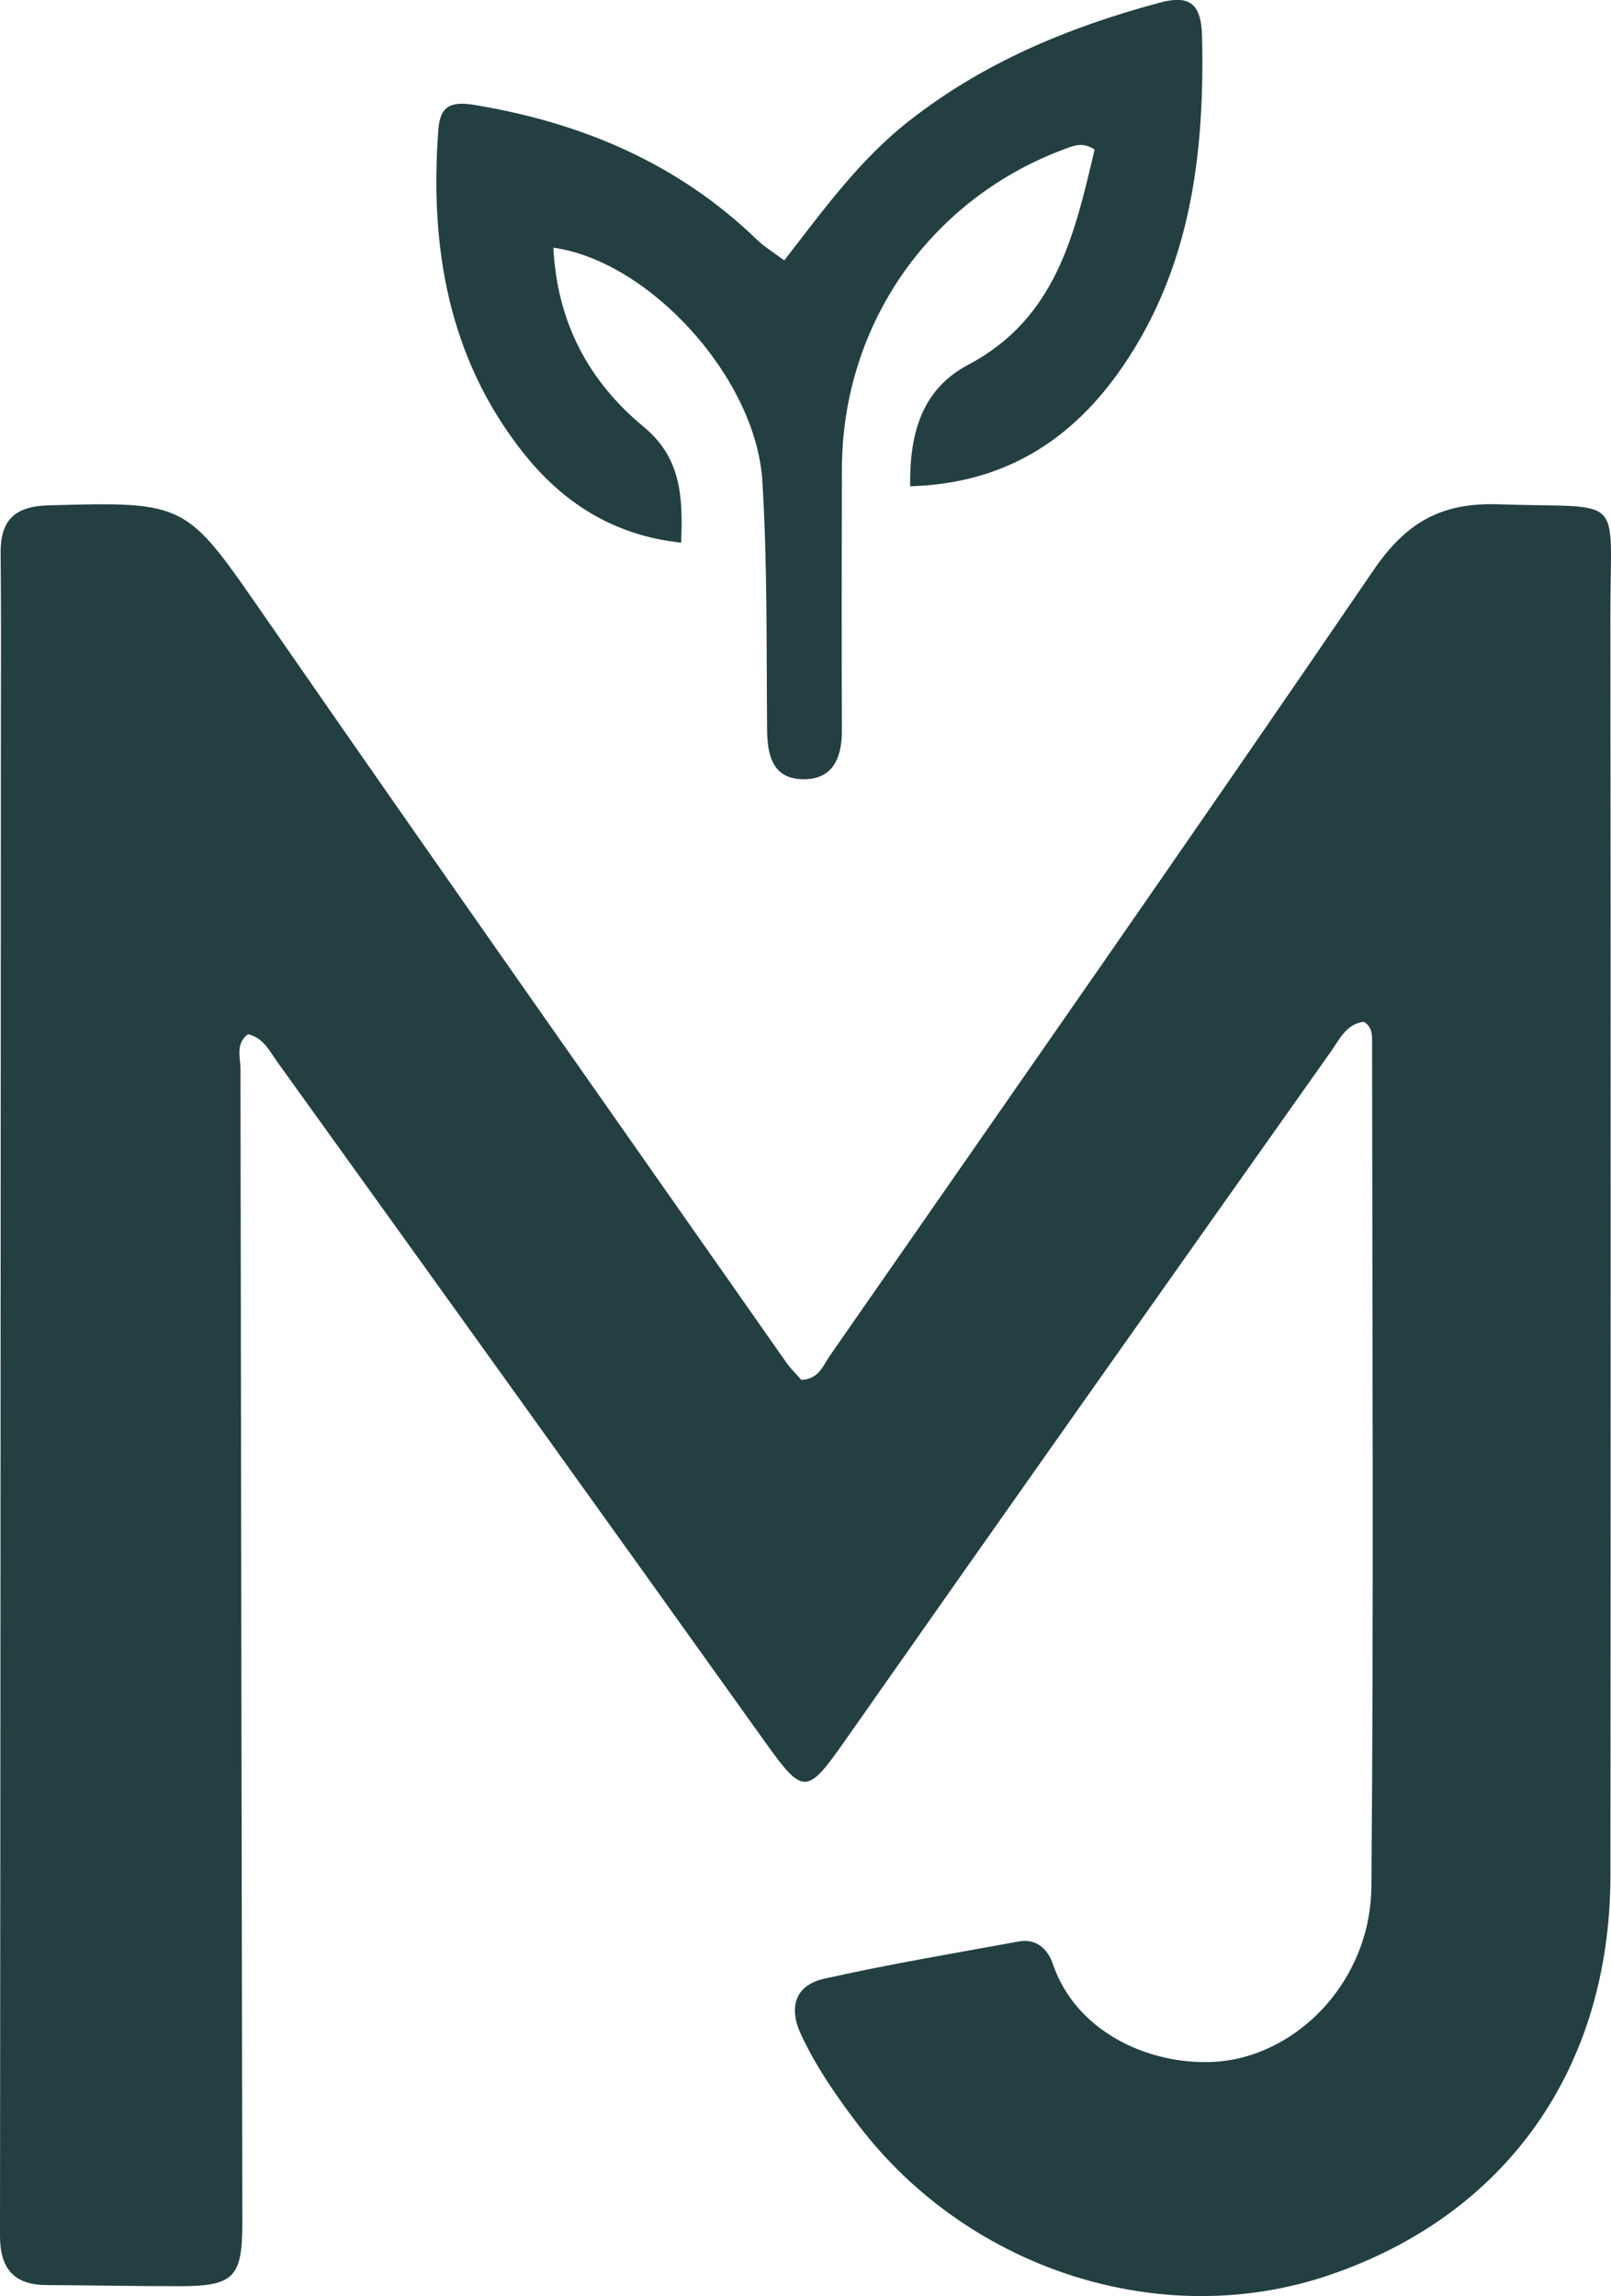
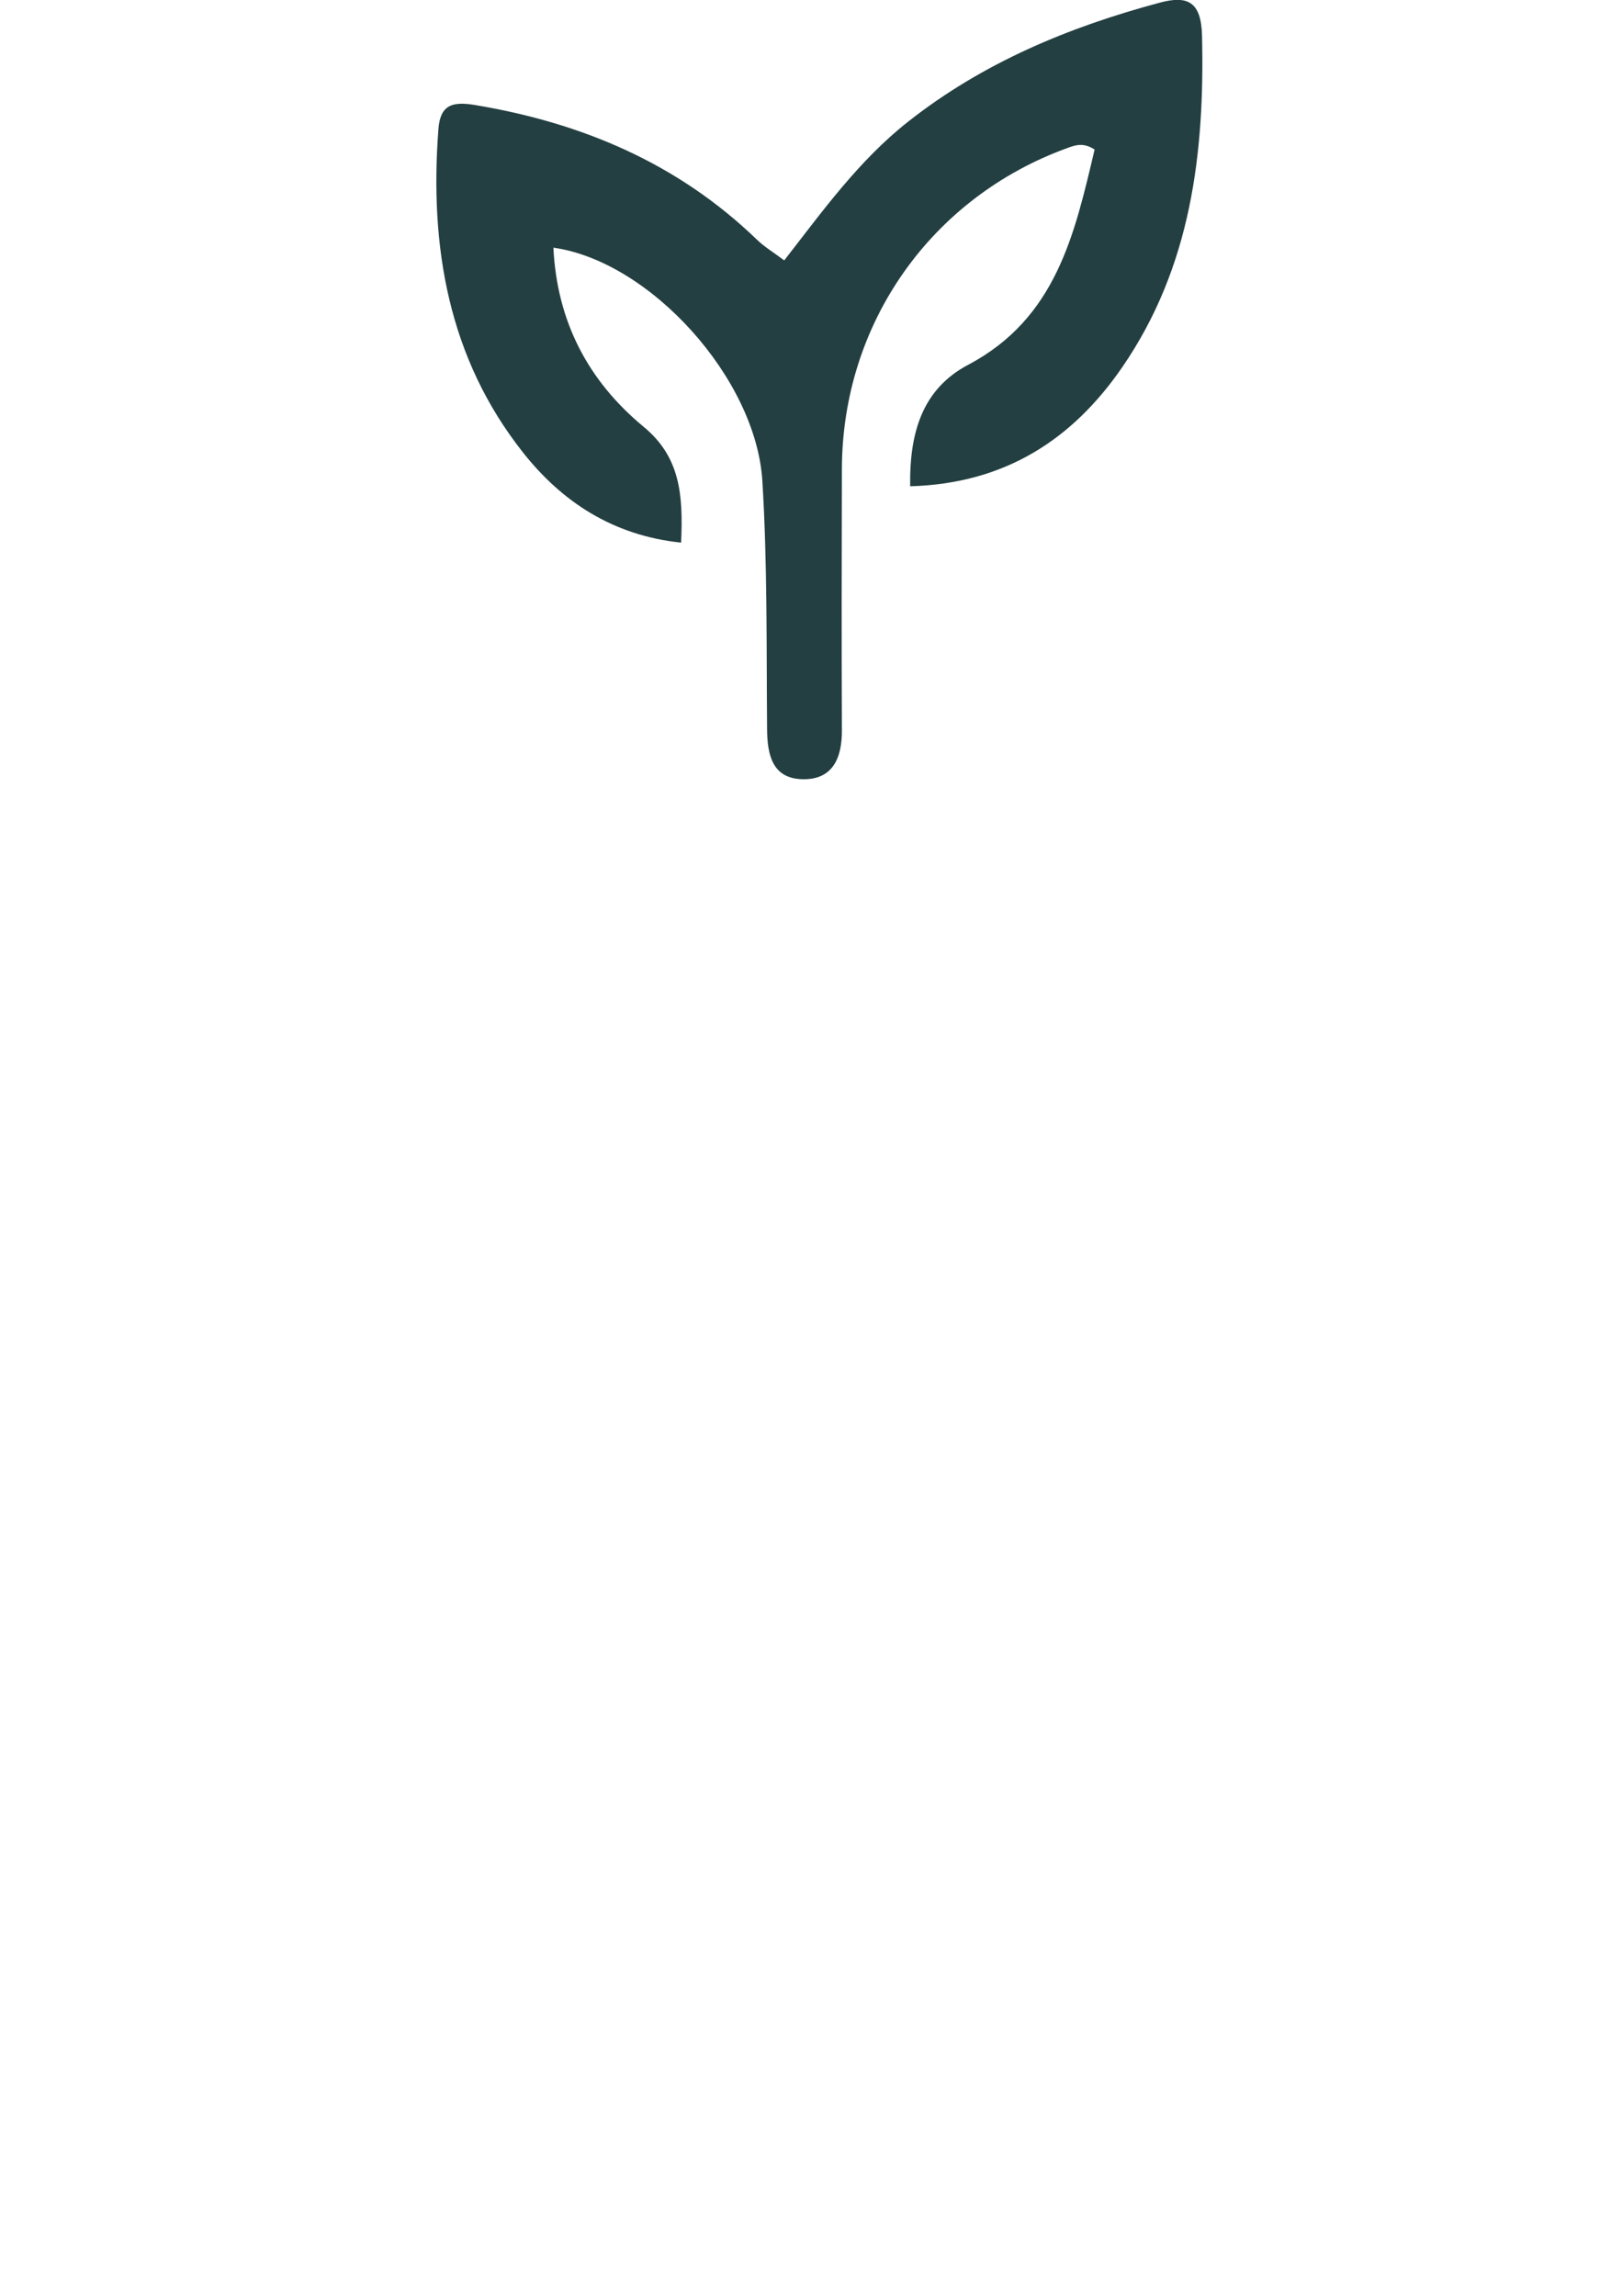
<svg xmlns="http://www.w3.org/2000/svg" id="Layer_8_Image" data-name="Layer 8 Image" viewBox="0 0 255.57 364.14">
  <defs>
    <style>.cls-1{fill:#233f42;stroke-width:0}</style>
  </defs>
-   <path d="M216.4 162.05c-2.79.28-3.9 2.8-5.25 4.7-25.78 36.42-51.54 72.86-77.16 109.4-5.97 8.51-6.58 8.57-12.57.19-25.75-36.04-51.6-72.01-77.46-107.97-1.21-1.68-2.17-3.79-4.62-4.35-2.02 1.52-1.19 3.68-1.19 5.51.07 60.96.19 121.93.29 182.89.02 8.8-1.3 10.16-10.07 10.16-6.99 0-13.99-.14-20.98-.18-5.24-.01-7.39-2.69-7.39-7.82.08-79.12.1-158.24.14-237.37 0-9.83.06-19.66-.04-29.48-.05-5.2 2.21-7.43 7.52-7.58 22.1-.62 21.81-.51 34.34 17.57 27.4 39.56 55.13 78.9 82.74 118.31.74 1.06 1.69 1.97 2.43 2.82 2.81-.14 3.46-2.32 4.54-3.87 28.8-41.44 57.73-82.78 86.16-124.46 5.16-7.57 10.67-10.87 19.99-10.54 20.25.72 17.63-2.17 17.65 17.52.07 66.63.05 133.25.01 199.88-.02 30.64-16.51 53.95-44.76 63.49-26.41 8.92-56.95-.82-74.5-23.79-3.44-4.5-6.67-9.15-9.1-14.31-2.06-4.36-1.05-7.91 3.65-8.96 10.21-2.29 20.55-4.02 30.84-5.9 2.78-.51 4.6 1.19 5.39 3.51 4.41 12.88 19.42 17.35 29.46 15.04 11.5-2.66 20.99-13.74 21.1-27.26.38-44.64.13-89.28.11-133.92 0-1.14.05-2.37-1.29-3.22z" class="cls-1" />
  <path d="M144.39 77.14c-.13-8.53 1.93-15.44 9.21-19.29 13.98-7.38 16.89-20.78 20.05-34.13-1.77-1.16-3.04-.71-4.28-.26-21.65 7.83-35.75 27.83-35.81 50.89-.04 13.82-.06 27.64 0 41.46.02 4.44-1.47 7.9-6.3 7.77-4.69-.13-5.53-3.78-5.57-7.88-.11-13.15.06-26.32-.75-39.43-1.01-16.3-17.85-34.84-33.15-36.99.57 11.75 5.54 21.16 14.33 28.42 5.81 4.8 6.27 10.81 5.93 18.36C97.17 84.92 89.11 79.52 83 71.8c-11.88-15-14.87-32.66-13.45-51.33.29-3.84 2.21-4.41 5.77-3.82 17.01 2.83 32.23 9.25 44.78 21.38 1.17 1.13 2.6 1.98 4.31 3.27 6.19-7.96 11.89-15.9 19.7-22.04C156.01 9.9 169.56 4.29 183.99.42c4.44-1.19 6.57-.13 6.7 5.23.44 18.68-1.75 36.67-12.59 52.49-7.9 11.53-18.64 18.56-33.7 18.98z" class="cls-1" />
</svg>